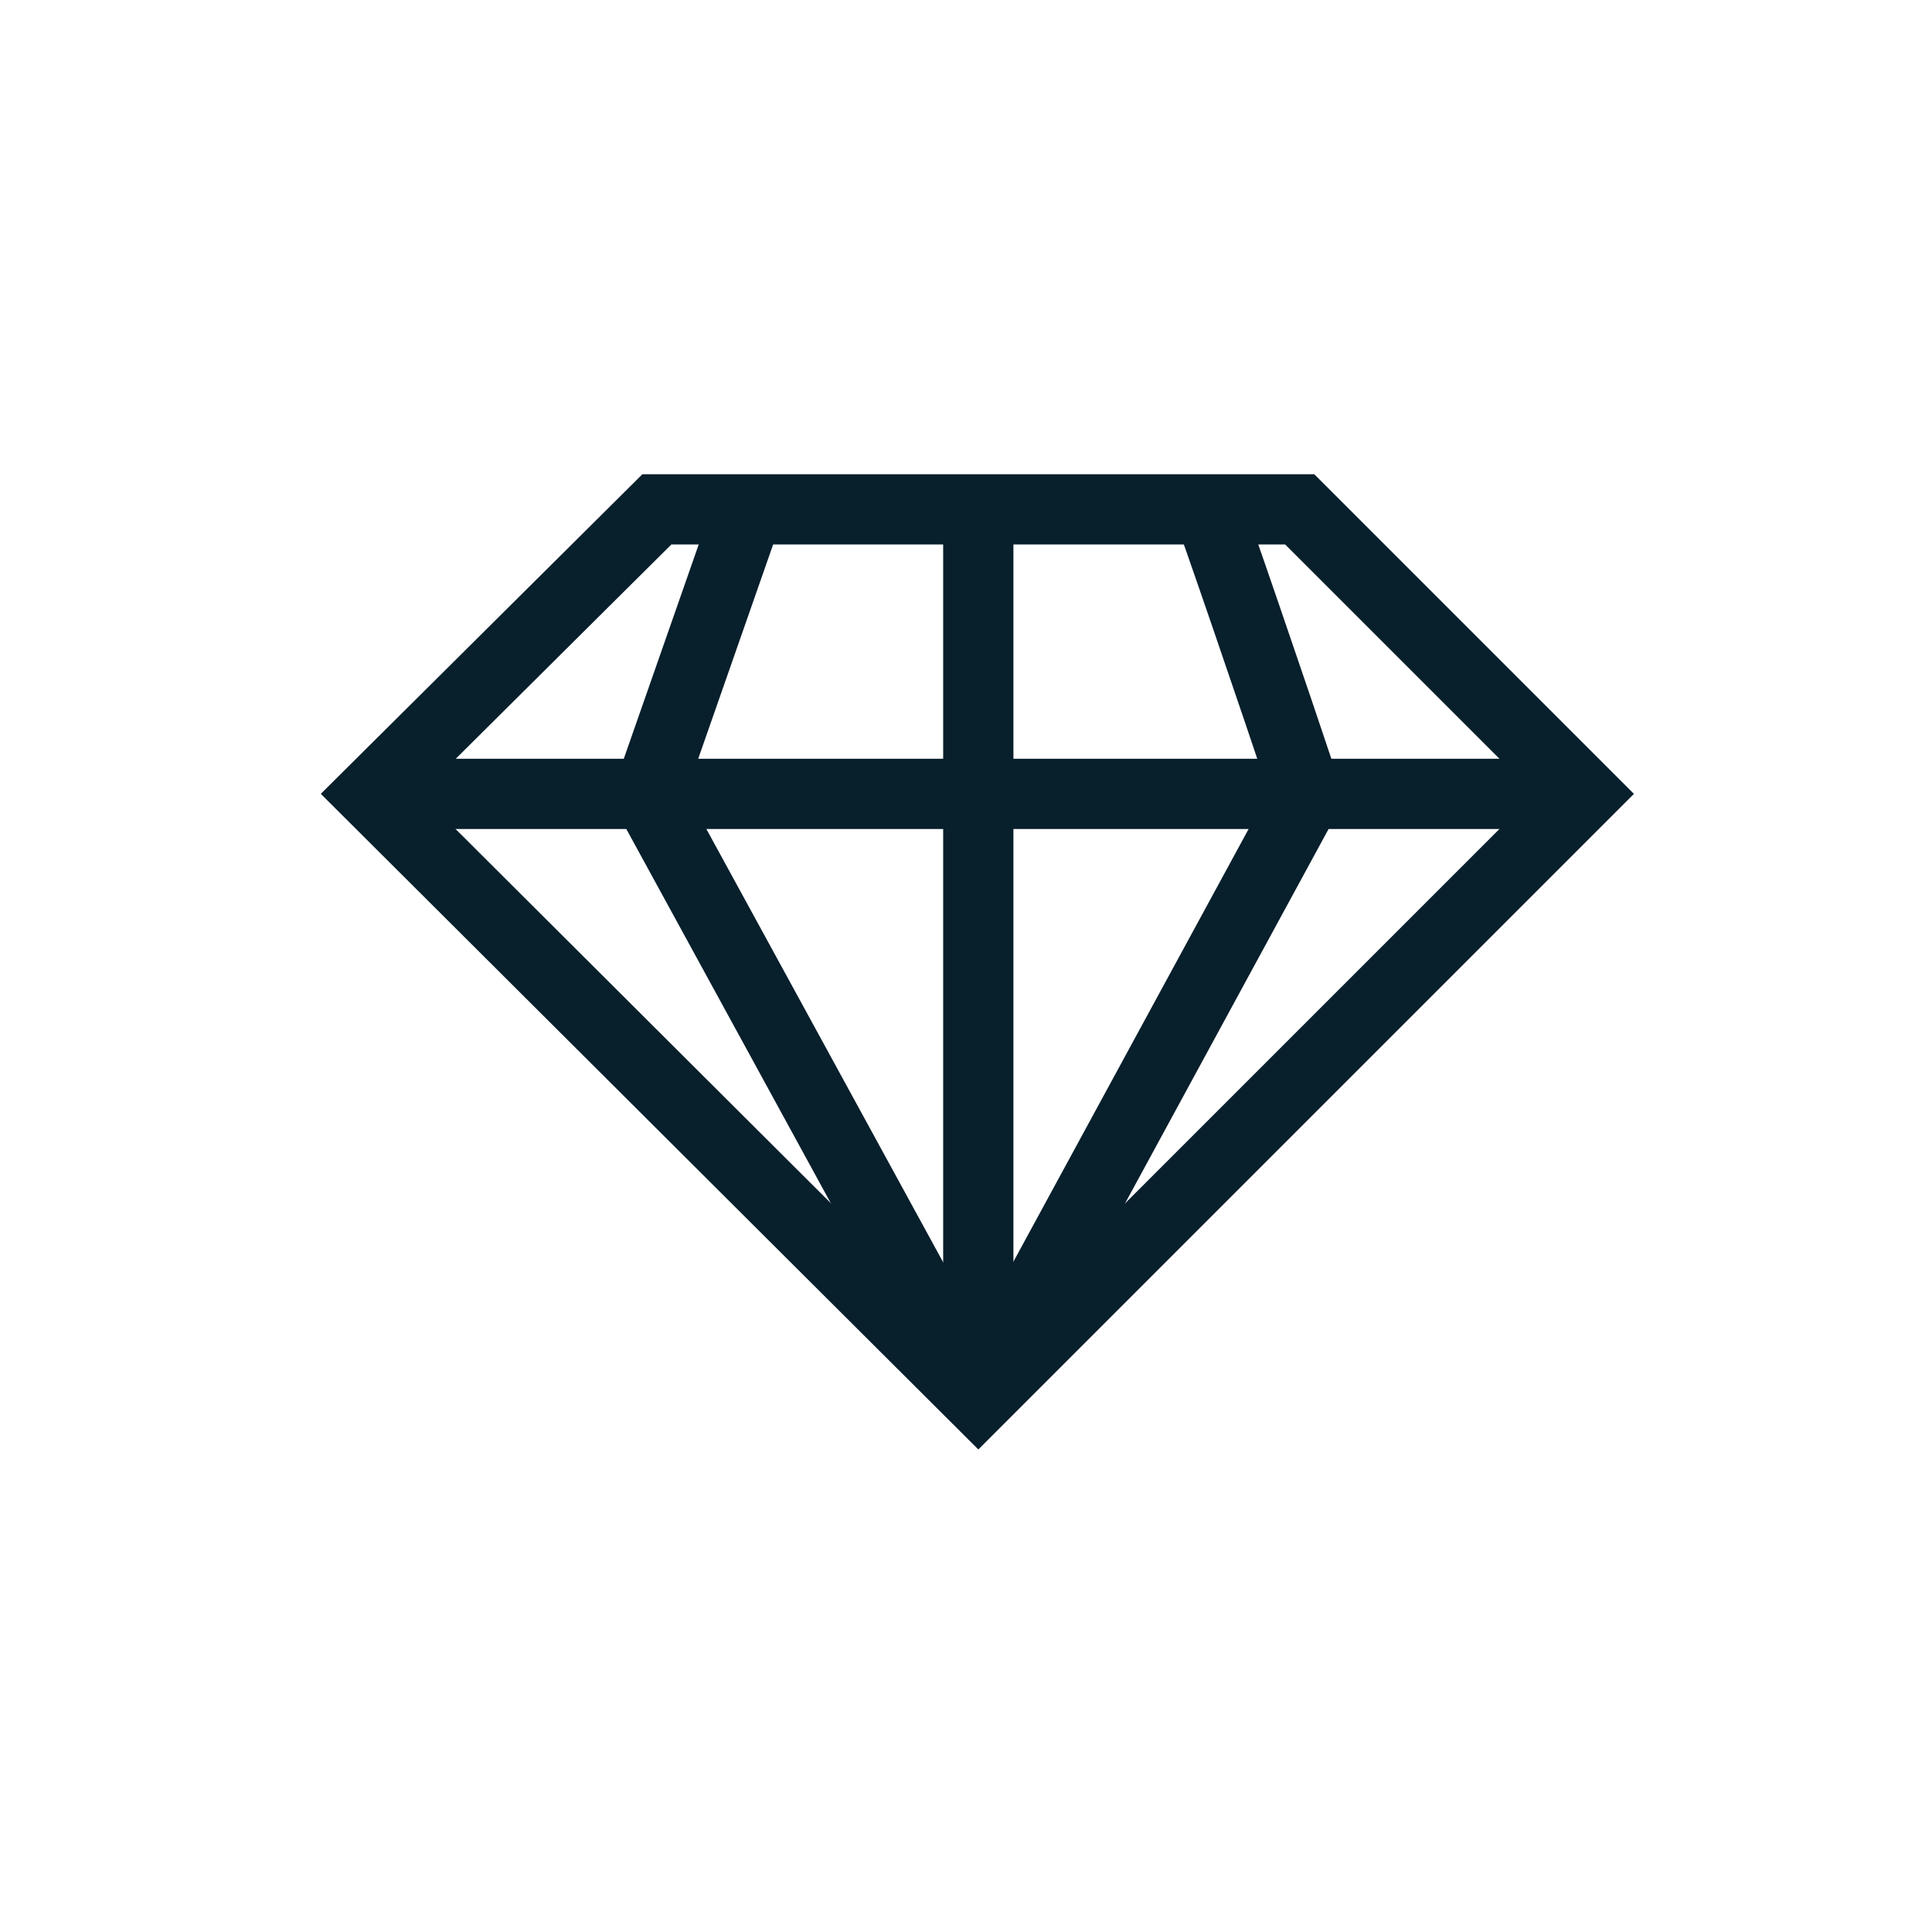
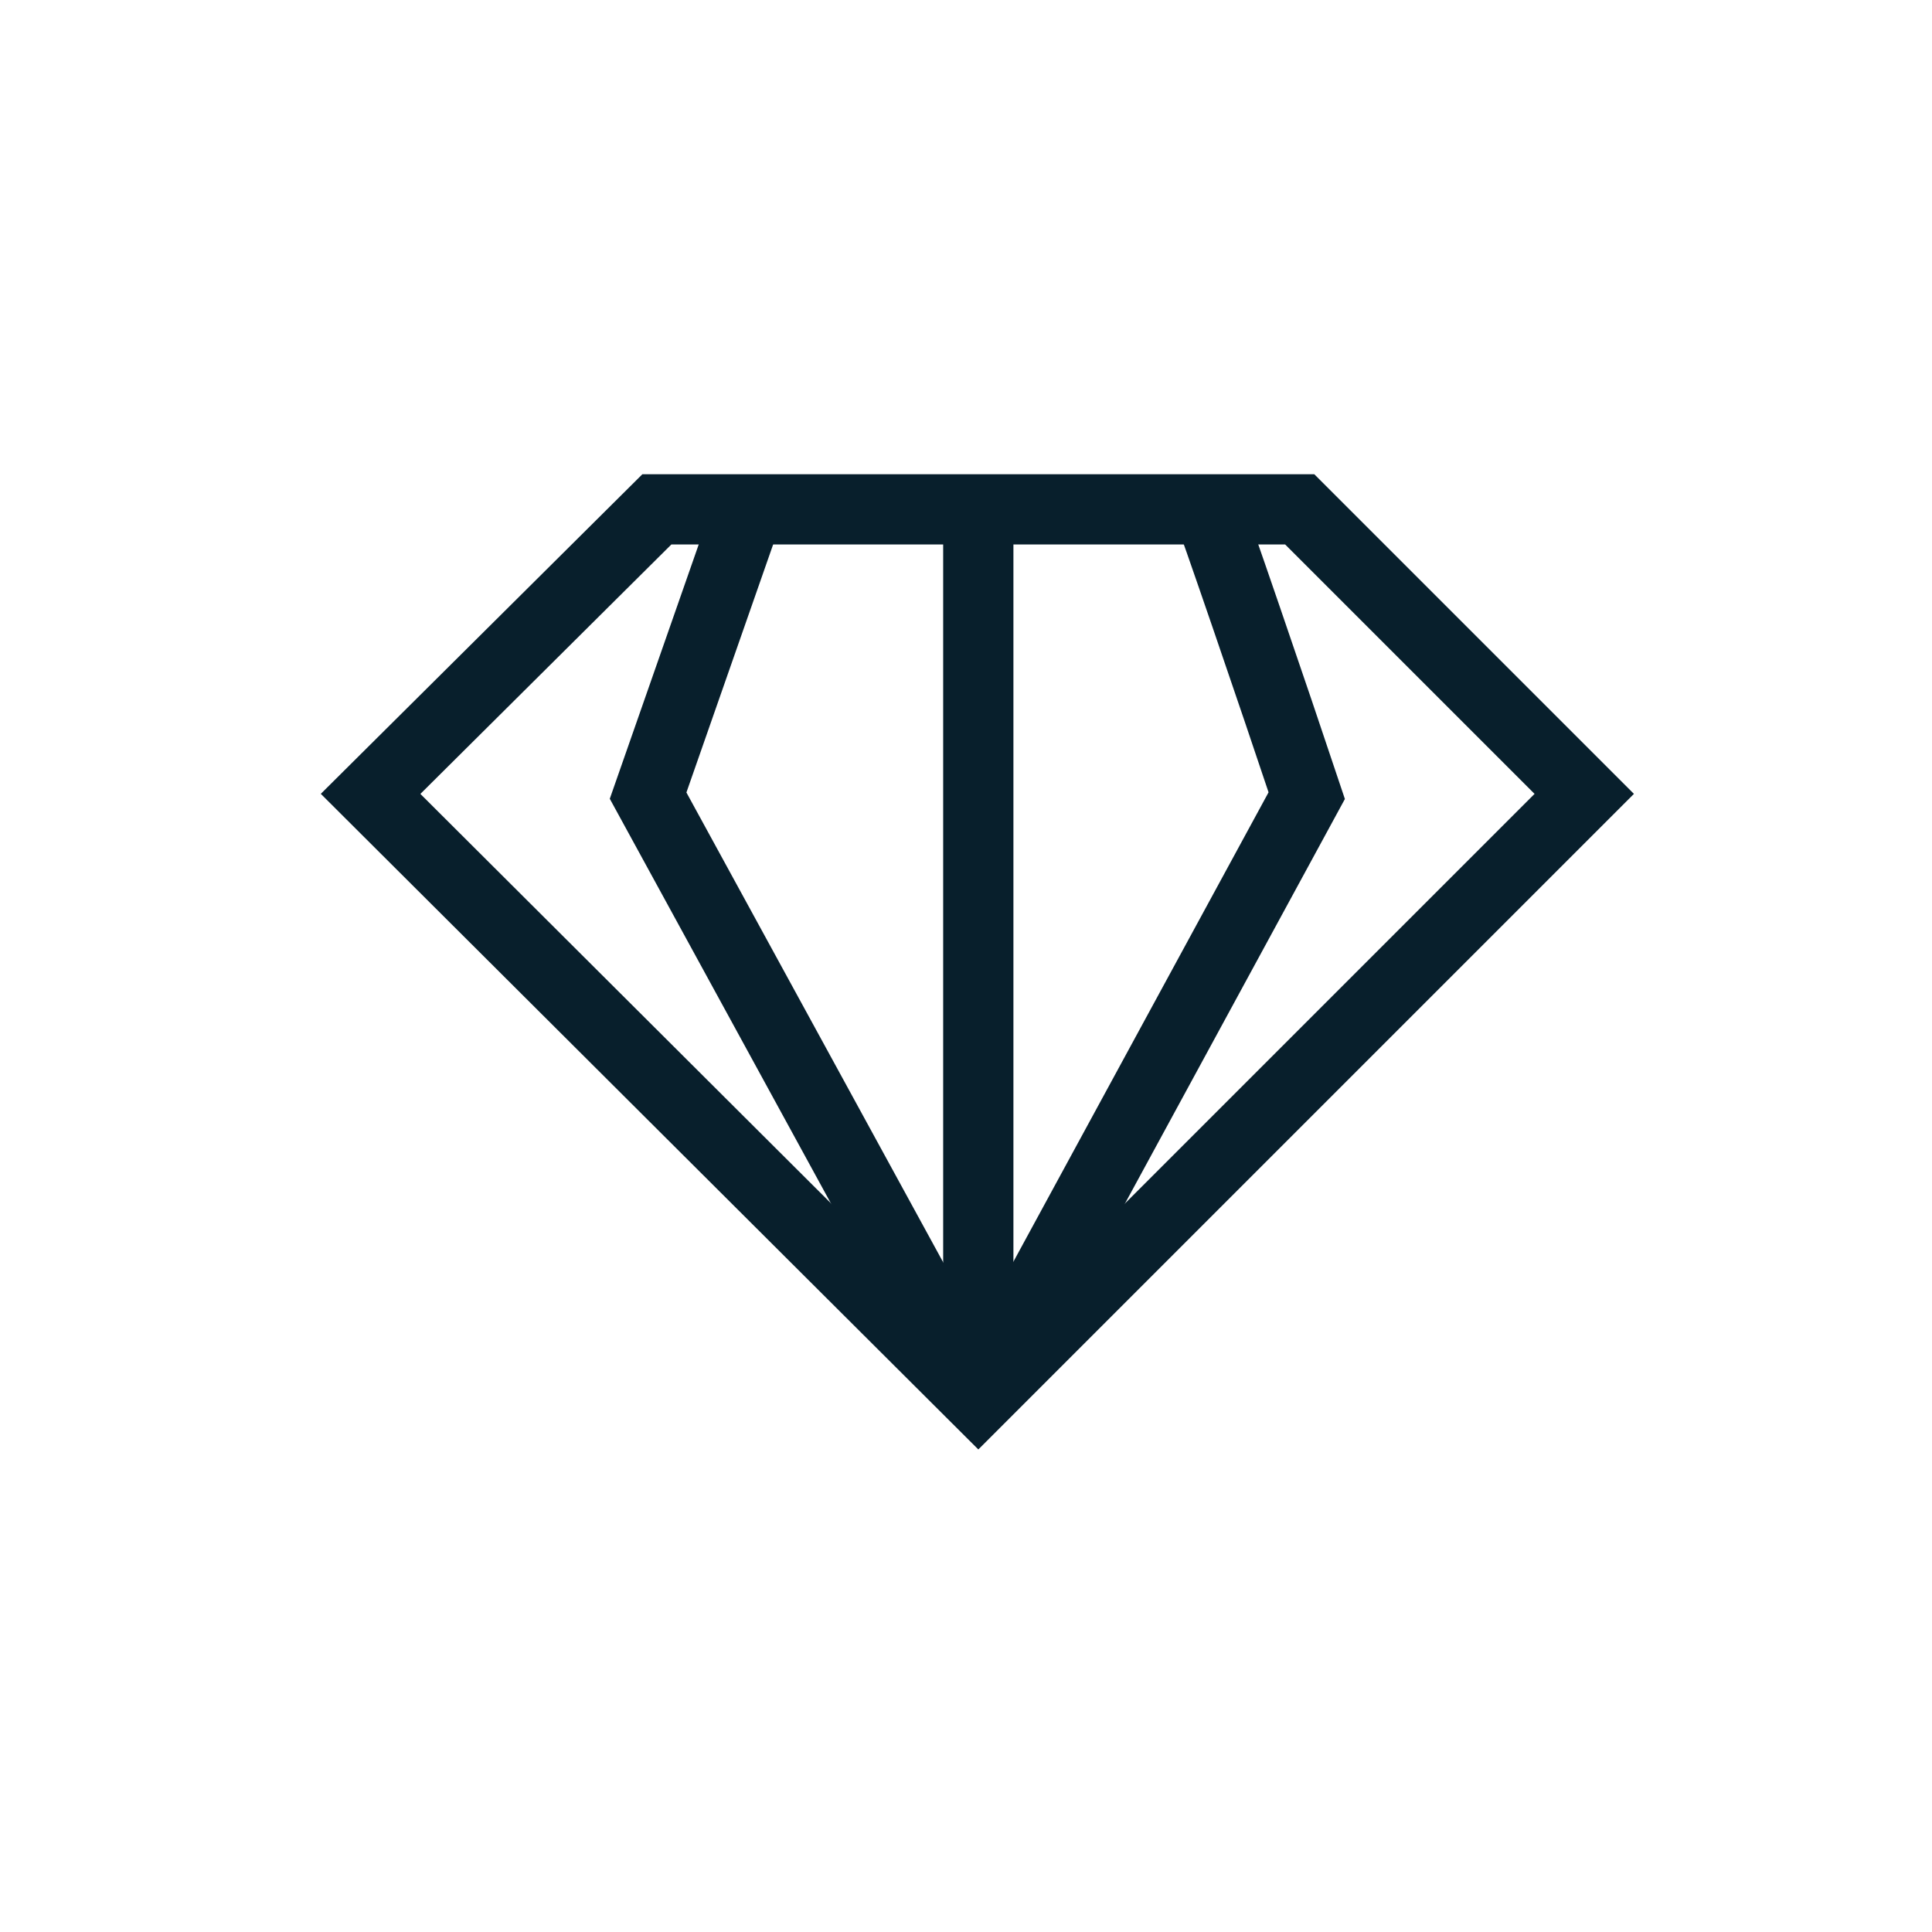
<svg xmlns="http://www.w3.org/2000/svg" version="1.1" id="Layer_1" x="0px" y="0px" viewBox="0 0 110 110" style="enable-background:new 0 0 110 110;" xml:space="preserve">
  <style type="text/css">
	.st0{fill:none;stroke:#081F2C;stroke-width:4;}
</style>
  <path class="st0" d="M37.4,29L21.1,45.2l34.6,34.5l34.5-34.5L74,29H37.4z" />
-   <path class="st0" d="M21.1,45.2h69.1" />
  <path class="st0" d="M55.7,29v50.7" />
  <path class="st0" d="M68.8,29c0.1,0.1,3.8,10.9,5.6,16.3L55.7,79.7" />
  <path class="st0" d="M42.6,29l-5.7,16.3l18.8,34.4" />
</svg>